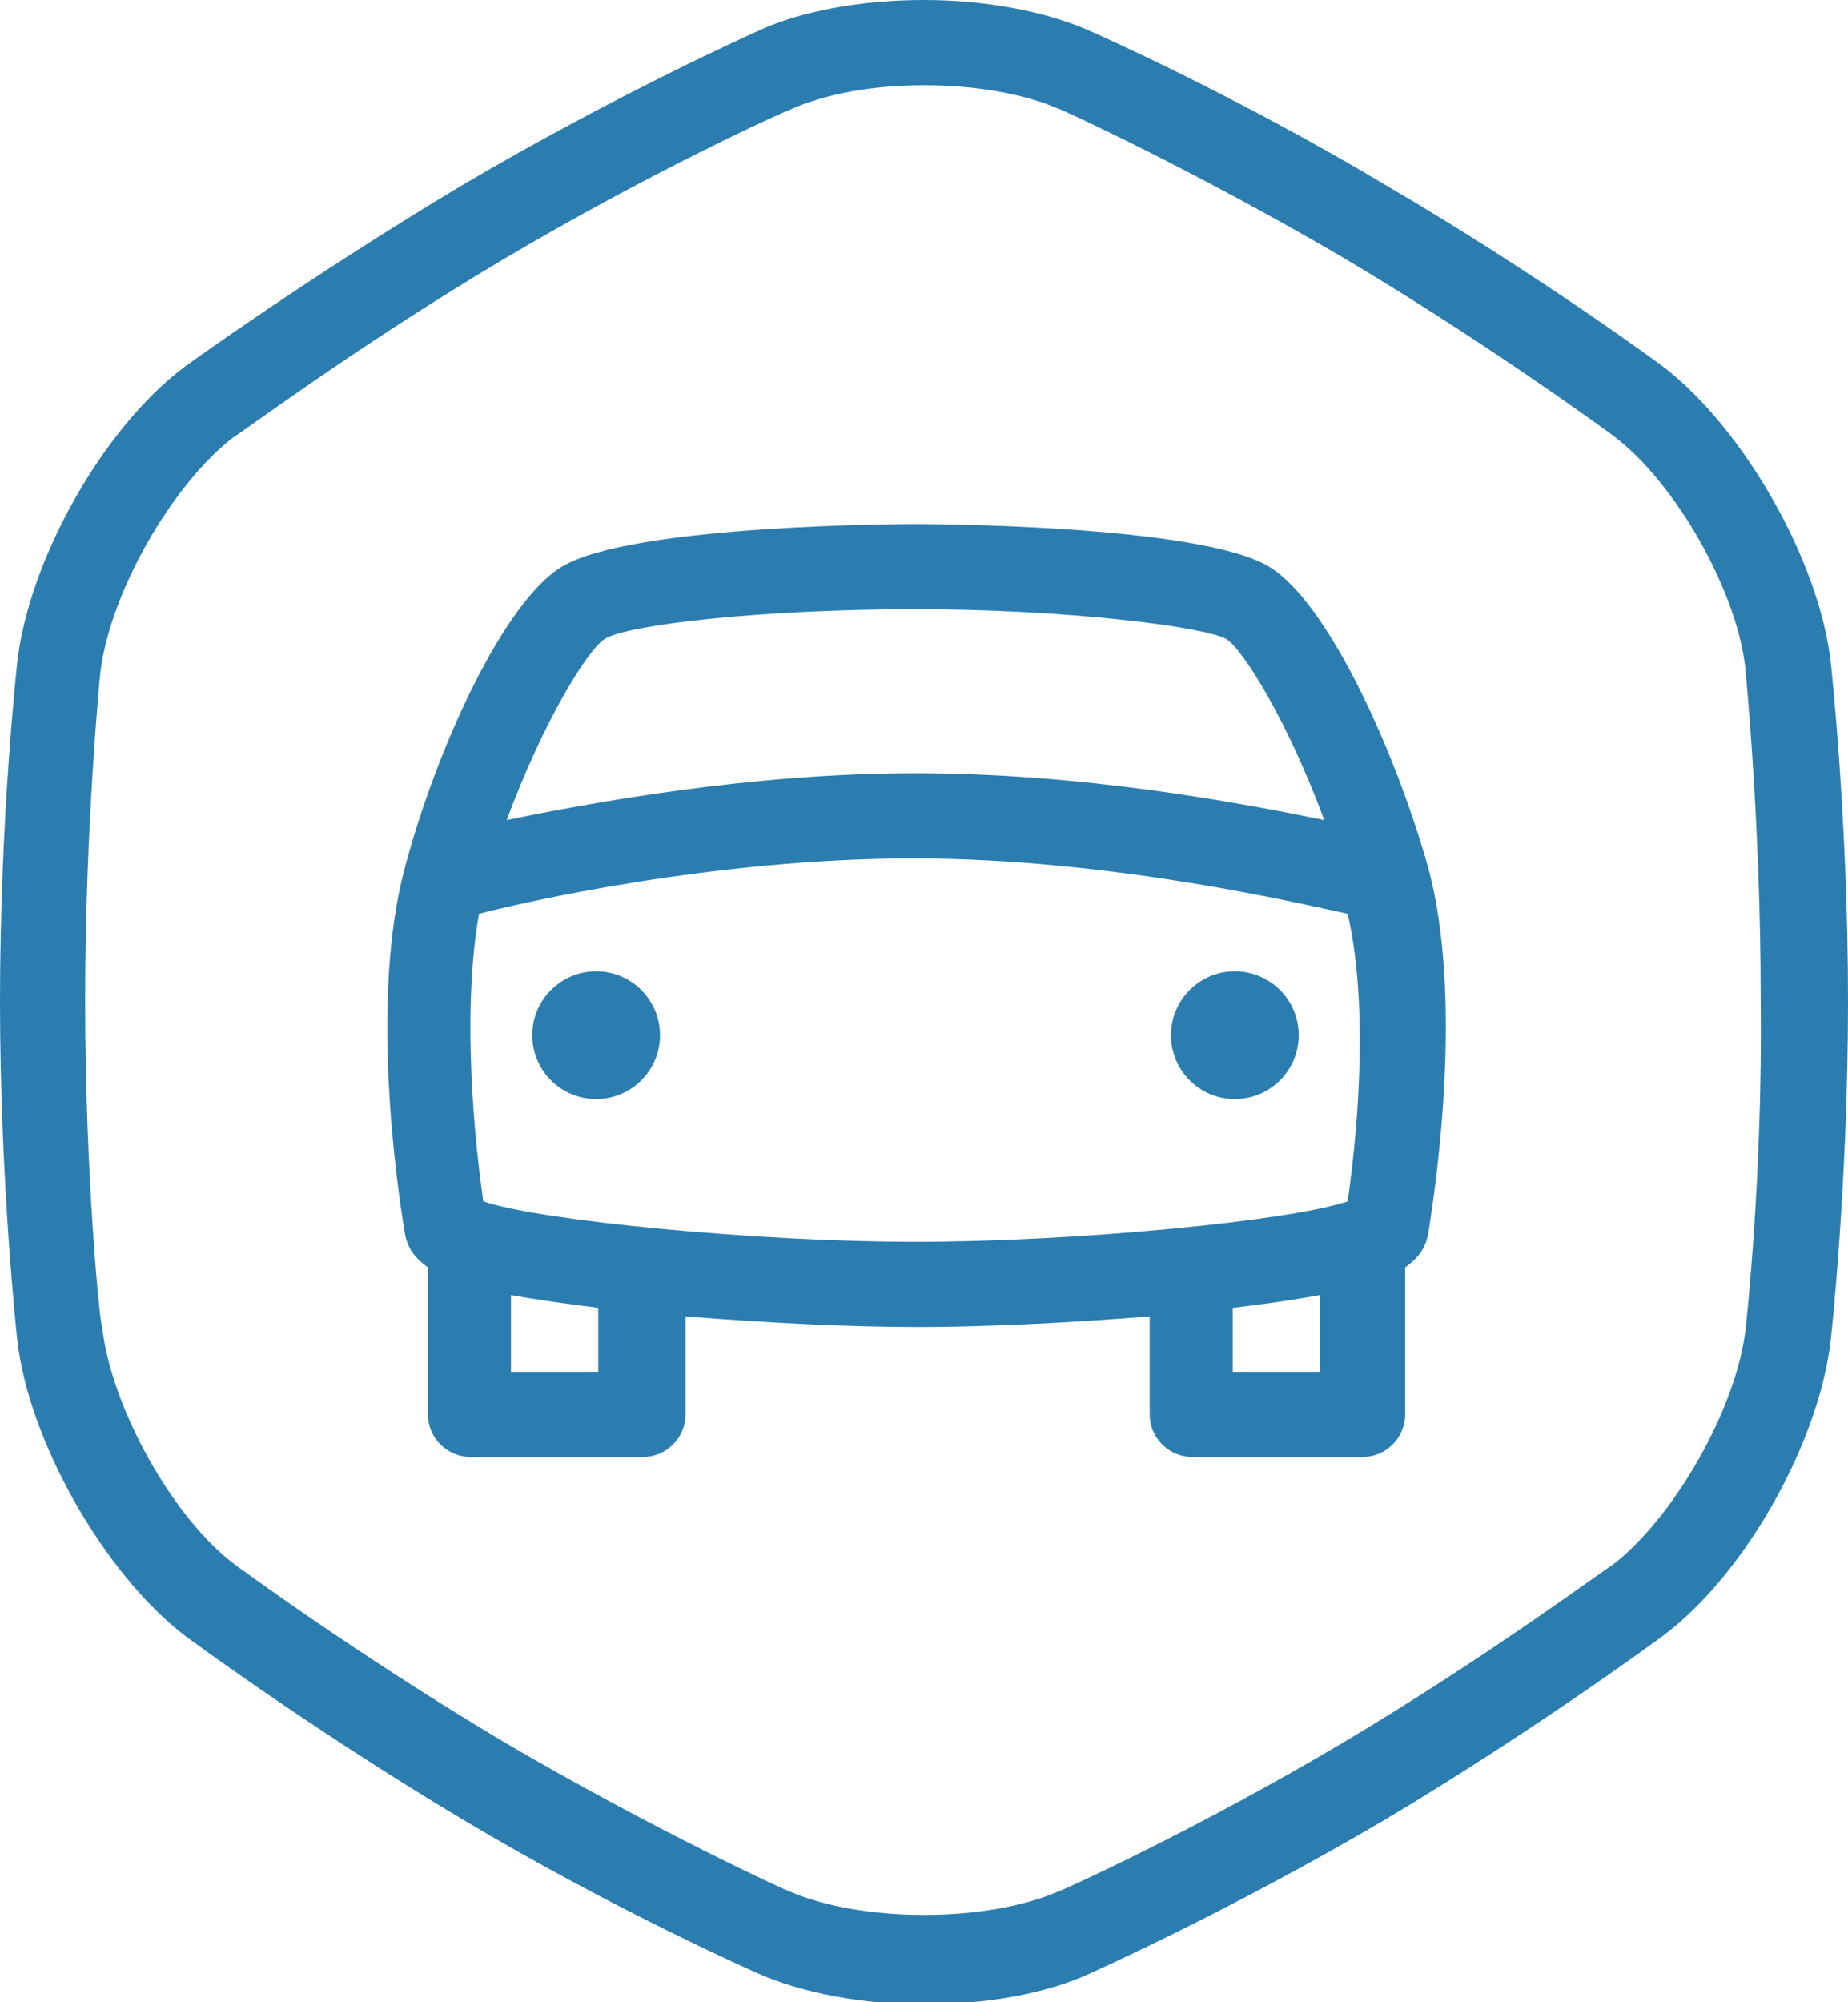
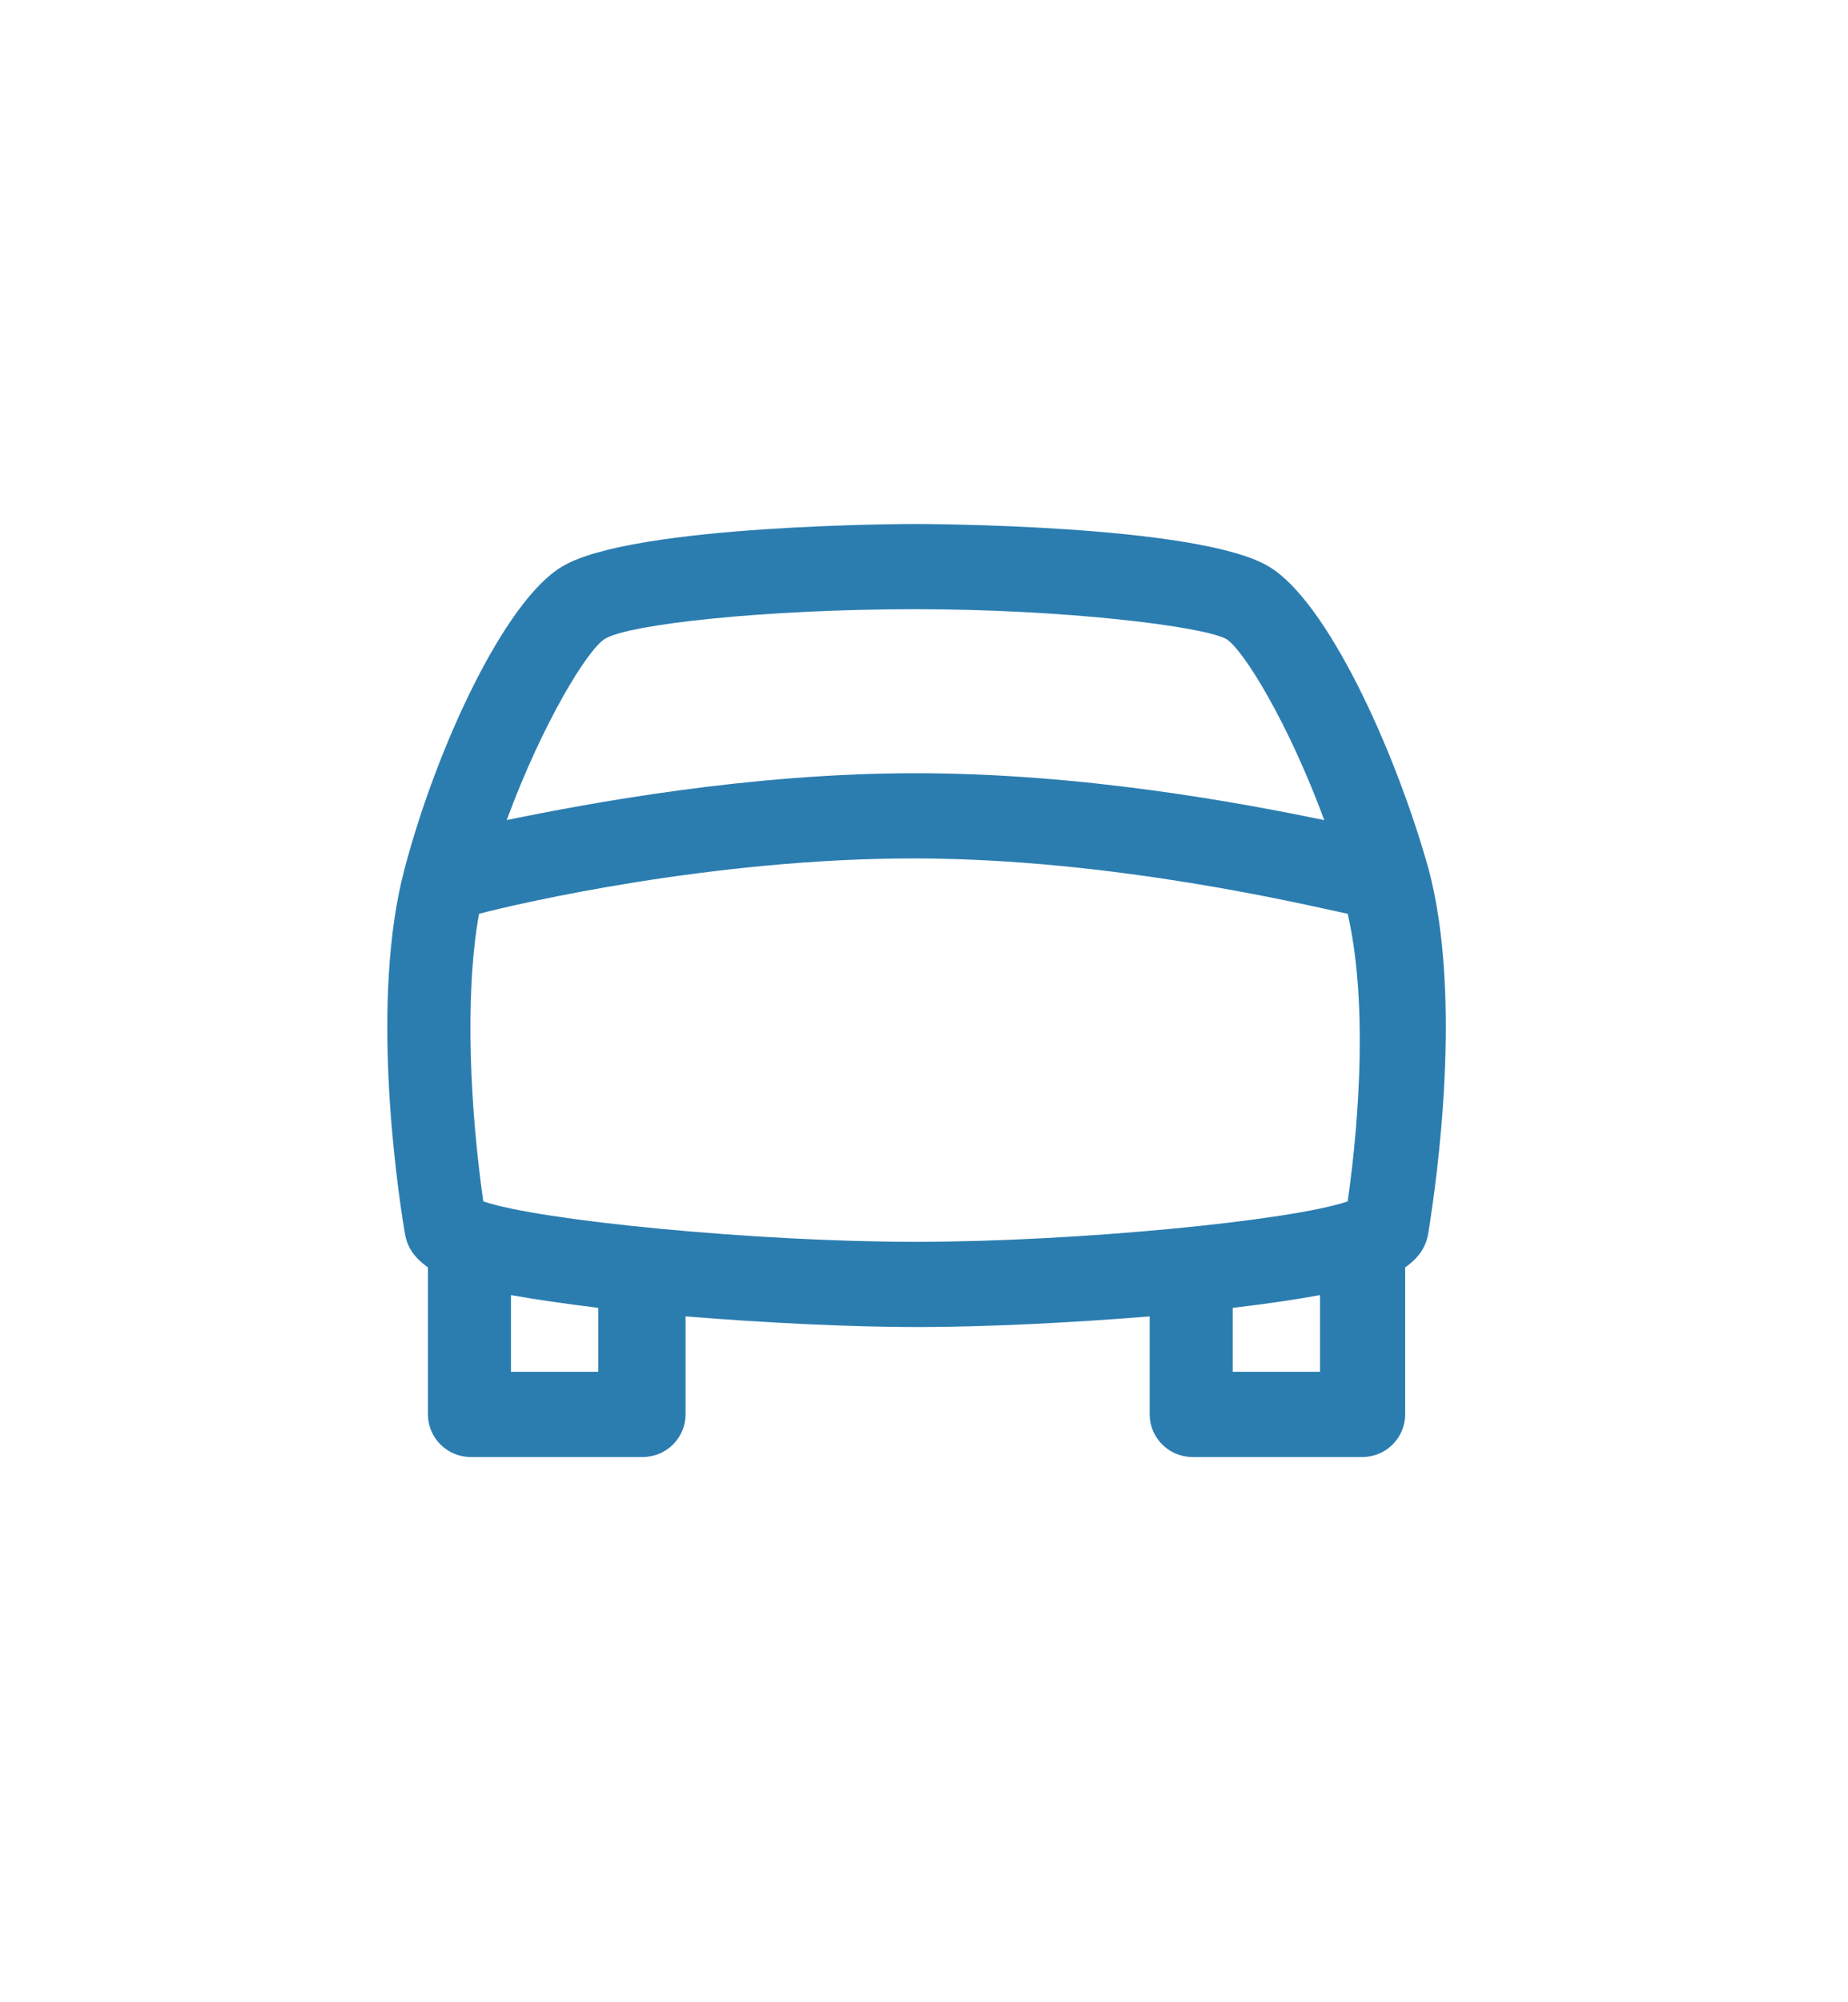
<svg xmlns="http://www.w3.org/2000/svg" id="Layer_1" viewBox="0 0 86.8 94">
  <style>.st0{fill:#2B7DB0;}</style>
-   <path class="st0" d="M86 31.2c-.5-4.8-4.1-11.1-7.9-14 0 0-5.8-4.3-13-8.5-7.2-4.3-13.8-7.2-13.8-7.2C49.1.5 46.2 0 43.4 0c-2.9 0-5.8.5-7.9 1.5 0 0-6.5 2.9-13.8 7.2-7.2 4.3-13 8.5-13 8.5-3.9 2.9-7.4 9.2-7.9 14 0 0-.8 7.2-.8 15.8 0 8.5.8 15.8.8 15.8.5 4.8 4.1 11.1 7.9 14 0 0 5.8 4.3 13 8.6s13.8 7.2 13.8 7.2c2.2 1 5.1 1.5 7.9 1.5 2.9 0 5.8-.5 7.9-1.5 0 0 6.5-2.9 13.8-7.2 7.2-4.3 13-8.6 13-8.6 3.9-2.9 7.4-9.2 7.9-14 0 0 .8-7.2.8-15.8 0-8.5-.8-15.8-.8-15.8zm-4 31.1c-.4 3.8-3.4 9-6.3 11.2-.1 0-5.7 4.2-12.6 8.3-6.9 4.1-13.3 7-13.4 7-1.6.7-3.9 1.1-6.3 1.1s-4.7-.4-6.3-1.1c-.1 0-6.4-2.9-13.4-7-6.9-4.1-12.6-8.3-12.6-8.3-3-2.2-5.9-7.5-6.3-11.2-.1 0-.8-7.1-.8-15.3 0-8.2.7-15.3.7-15.3.4-3.8 3.4-9 6.3-11.2.1 0 5.7-4.2 12.6-8.3 6.9-4.1 13.3-7 13.4-7 1.7-.8 4-1.2 6.4-1.2s4.7.4 6.3 1.1c.1 0 6.4 2.9 13.4 7 6.9 4.1 12.6 8.3 12.6 8.3 3 2.2 6 7.5 6.3 11.2 0 .1.7 7.1.7 15.3.1 8.3-.7 15.4-.7 15.4z" />
  <path class="st0" d="M59.6 26.6c-3.3-2-16.5-2-16.6-2-.1 0-13.3 0-16.6 2-2.7 1.6-5.9 8.5-7.4 14.2-1.6 6-.4 14.6 0 17 .1.7.4 1.2 1.1 1.7v6.9c0 1.1.9 2 2 2h8.1c1.1 0 2-.9 2-2v-4.6c3.7.3 7.7.5 10.9.5s7.2-.2 10.9-.5v4.6c0 1.1.9 2 2 2h8c1.1 0 2-.9 2-2v-6.9c.7-.5 1-1 1.1-1.7.4-2.5 1.6-11 0-17-1.6-5.7-4.8-12.6-7.5-14.2zM28.4 30c1.1-.7 7.6-1.4 14.6-1.4s13.5.8 14.6 1.4c.8.5 2.9 3.9 4.6 8.5-3.9-.8-11.3-2.2-19.2-2.2-7.8 0-15.3 1.4-19.2 2.2 1.7-4.6 3.8-8 4.6-8.5zm-.3 34.4H24v-3.6c1.1.2 2.5.4 4.1.6v3zm33.9 0h-4.1v-3c1.7-.2 3-.4 4.1-.6v3.6zm1.3-8c-2.6.9-12.7 1.9-20.3 1.9-7.5 0-17.7-1-20.3-1.9-.6-4.2-.9-9.6-.2-13.5 1.9-.5 11-2.6 20.4-2.6 9.4 0 18.5 2.2 20.4 2.6.9 3.9.6 9.3 0 13.5z" />
-   <circle class="st0" cx="58" cy="48.6" r="3" />
-   <circle class="st0" cx="28" cy="48.6" r="3" />
</svg>